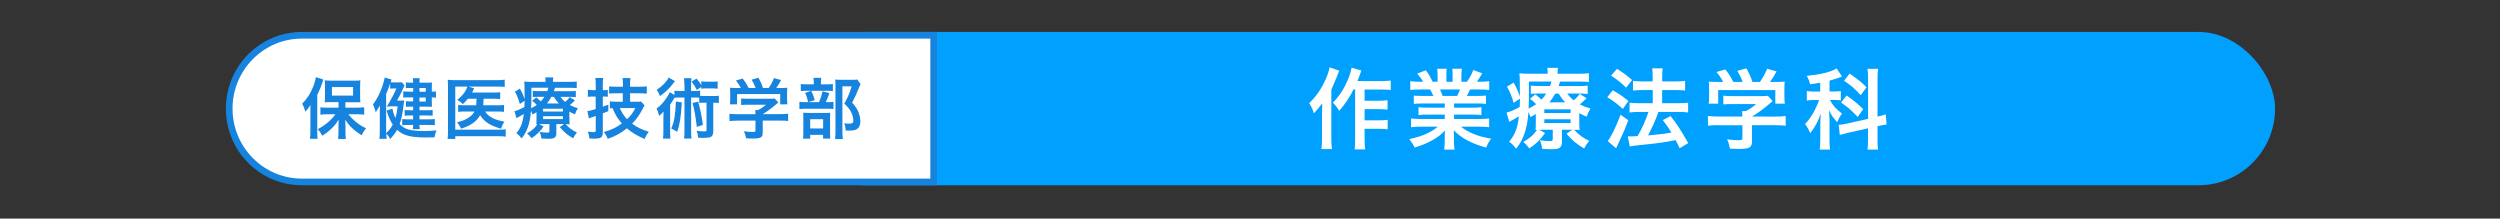
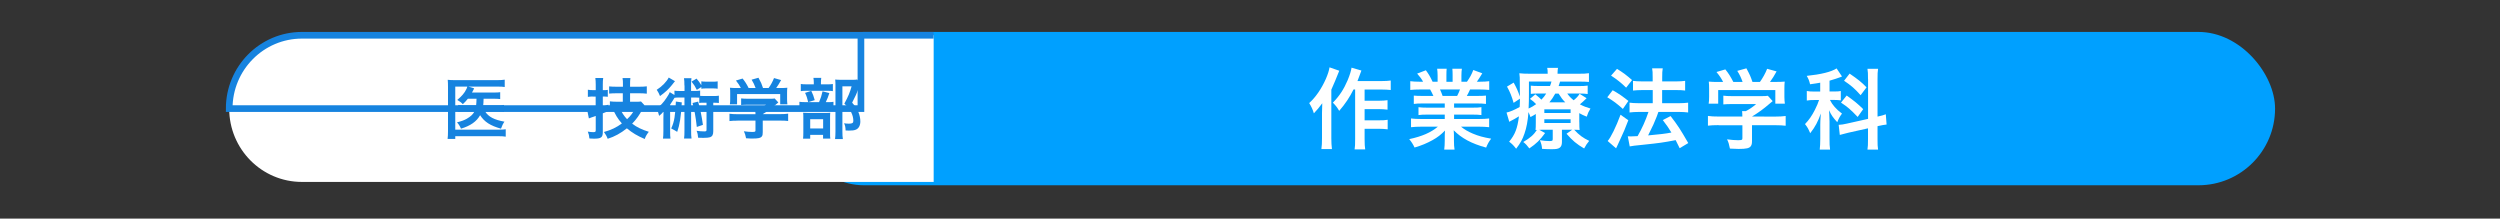
<svg xmlns="http://www.w3.org/2000/svg" id="_レイヤー_2" data-name="レイヤー 2" viewBox="0 0 375 32.79">
  <rect x="0" y="0" width="375" height="32.79" fill="#333333" stroke="none" />
  <defs>
    <style>
      .cls-1, .cls-2, .cls-3, .cls-4 {
        stroke-width: 0px;
      }

      .cls-1, .cls-5 {
        fill: none;
      }

      .cls-6, .cls-3 {
        fill: #fff;
      }

      .cls-2 {
        fill: #1683df;
      }

      .cls-5 {
        stroke: #1683df;
        stroke-miterlimit: 10;
      }

      .cls-4 {
        fill: #00a0ff;
      }
    </style>
  </defs>
  <g id="_レイヤー_4" data-name="レイヤー 4">
    <g>
      <rect class="cls-1" x="0" width="375" height="32.79" />
      <rect class="cls-4" x="118.08" y="4.79" width="223.18" height="23" rx="11.5" ry="11.5" />
      <g>
        <path class="cls-3" d="M200.89,10.61c-.14.33-.18.42-.3.74q-.21.56-.89,2.1v7.28c0,.62.03,1.14.09,1.63h-1.58c.07-.5.09-.95.09-1.63v-3.74c0-.33,0-.39.04-1.5-.46.62-.79,1.02-1.26,1.51-.18-.6-.37-.99-.7-1.54.97-.88,1.83-2.12,2.5-3.63.29-.68.47-1.22.55-1.73l1.46.51ZM203.03,13.42c-.58,1.17-1.26,2.19-2.15,3.21-.32-.54-.5-.77-.95-1.23,1-1.02,1.64-2.02,2.21-3.35.33-.79.53-1.45.59-1.9l1.48.43c-.13.31-.17.43-.26.7-.2.55-.21.59-.33.88h3.57c.64,0,1.05-.03,1.42-.08v1.42c-.38-.04-.84-.07-1.42-.07h-2.5v1.68h2.14c.55,0,.91-.03,1.3-.08v1.42c-.42-.05-.81-.08-1.31-.08h-2.13v1.68h2.15c.56,0,.92-.01,1.31-.08v1.43c-.43-.05-.81-.08-1.31-.08h-2.15v1.51c0,.79.03,1.21.09,1.58h-1.59c.07-.38.08-.77.08-1.58v-7.41h-.25Z" />
        <path class="cls-3" d="M213.42,15.52c-.6,0-.95.01-1.35.07v-1.25c.37.04.71.05,1.35.05h1.59c-.2-.42-.34-.72-.49-.97h-1.42c-.64,0-1.14.03-1.56.07v-1.31c.41.05.83.08,1.5.08h.42c-.25-.46-.41-.67-.89-1.22l1.31-.5c.45.62.63.93,1.01,1.72h.75v-.93c0-.39-.03-.76-.07-1.02h1.43c-.03.24-.04.53-.04.97v.99h.93v-.99c0-.42-.01-.72-.04-.97h1.43c-.04.25-.07.6-.07,1.02v.93h.83c.46-.66.71-1.12.95-1.76l1.35.5c-.32.53-.53.85-.81,1.26h.37c.68,0,1.09-.03,1.48-.08v1.31c-.41-.04-.92-.07-1.56-.07h-1.31c-.25.53-.3.64-.49.97h1.52c.64,0,.97-.01,1.35-.05v1.25c-.41-.05-.74-.07-1.35-.07h-3.43v.63h2.75c.59,0,.99-.01,1.35-.07v1.18c-.37-.05-.78-.07-1.35-.07h-2.75v.66h3.67c.75,0,1.21-.03,1.59-.08v1.31c-.49-.05-.97-.08-1.58-.08h-2.64c.45.38,1.04.74,1.79,1.05.84.35,1.52.54,2.73.75-.37.5-.53.79-.75,1.34-2.21-.6-3.69-1.41-4.87-2.6.04.5.04.62.04.93v.64c0,.55.03.96.09,1.33h-1.55c.05-.38.08-.81.08-1.34v-.63c0-.3,0-.35.04-.89-.62.63-1.1,1.01-1.89,1.45-.84.46-1.64.8-2.68,1.1-.21-.46-.46-.85-.8-1.26,1.92-.41,3.25-.99,4.3-1.87h-2.44c-.62,0-1.09.03-1.59.08v-1.31c.42.05.87.08,1.58.08h3.48v-.66h-2.6c-.58,0-.97.01-1.34.07v-1.18c.37.05.75.07,1.34.07h2.6v-.63h-3.28ZM218.57,14.39c.2-.38.3-.62.43-.97h-3c.18.39.26.59.39.97h2.17Z" />
        <path class="cls-3" d="M236.9,18.36c0,.64.01.83.04,1.14-.28-.03-.46-.03-.81-.04.74.8,1.29,1.21,2.25,1.67-.29.34-.53.7-.76,1.14-1.14-.67-1.75-1.18-2.64-2.21l.85-.6h-1.54v1.87c0,.39-.12.68-.34.83-.24.17-.53.22-1.16.22-.47,0-.95-.01-1.48-.05-.04-.5-.11-.79-.33-1.3.55.09,1.01.13,1.43.13s.5-.04.5-.32v-1.38h-1.43c-.26,0-.34,0-.59.01l.87.49c-.76,1.05-1.3,1.58-2.36,2.3-.38-.5-.54-.67-.91-.96,1.05-.62,1.58-1.09,2.04-1.81q-.12.01-.2.01c.03-.33.04-.54.04-1.13v-1.27c-.25.16-.38.24-.8.46-.11-.33-.16-.43-.3-.75-.1,1.35-.29,2.35-.6,3.23-.29.85-.59,1.41-1.25,2.27-.39-.5-.58-.7-1.05-1.06.88-1.05,1.25-2,1.47-3.8-.38.24-.89.53-1.2.68-.07.03-.16.08-.25.14l-.41-1.39c.47-.09,1.18-.39,1.97-.83.03-.45.03-.64.04-1.25l-.95.63c-.28-.99-.53-1.62-.99-2.44l1-.6c.42.76.63,1.22.93,2.09v-.46c0-.22,0-.97-.01-1.39,0-1.02,0-1.17-.07-1.64.45.05.91.07,1.62.07h2.63v-.09c0-.34-.01-.54-.07-.79h1.62c-.04.24-.07.43-.07.79v.09h3.11c.74,0,1.17-.01,1.6-.08v1.31c-.47-.04-.79-.05-1.45-.05h-2.88c-.1.33-.14.46-.22.67h3.01c.6,0,.96-.01,1.35-.07v1.26c-.38-.05-.68-.07-1.3-.07h-1.76c.33.46.51.64.96,1.01.46-.39.63-.56.89-.97l1.05.66c-.51.5-.63.6-1.01.92.58.3.92.43,1.59.63-.3.5-.38.67-.56,1.22-.53-.21-.71-.3-1.12-.53v1.38ZM229.34,14.1c0,.79-.01,1.39-.05,2.18.46-.21.74-.38,1.13-.66-.32-.33-.5-.49-.93-.79l.81-.68c.47.38.68.56.91.8.32-.33.49-.54.72-.92h-1.1c-.58,0-.88.01-1.21.05v-1.23c.37.04.64.05,1.26.05h1.62c.09-.22.14-.37.22-.67h-3.38v1.87ZM231.65,16.95h3.94v-.55h-3.94v.55ZM231.65,18.45h3.94v-.56h-3.94v.56ZM234.79,15.35c-.42-.43-.58-.64-1-1.31h-.5c-.29.53-.54.89-.88,1.31h2.38Z" />
        <path class="cls-3" d="M241.91,13.54c.91.51,1.39.85,2.35,1.6l-.83,1.2c-.85-.77-1.43-1.2-2.34-1.75l.81-1.05ZM244.25,18.03c-.46,1.21-.75,1.91-1.27,3q-.24.49-.41.89-.09.21-.16.33l-1.26-1.1c.46-.5,1.26-2.13,1.93-3.94l1.17.83ZM242.55,10.33c.92.56,1.43.95,2.26,1.68l-.89,1.14c-.72-.71-1.37-1.23-2.26-1.81l.89-1.01ZM244.22,20.45c.21.01.32.01.45.01.21,0,.53-.01.97-.04.67-1.17,1.21-2.36,1.63-3.63h-1.42c-.54,0-1,.03-1.42.08v-1.47c.38.05.81.08,1.43.08h2.05v-1.97h-1.58c-.51,0-.96.03-1.38.07v-1.45c.34.05.79.08,1.39.08h1.56v-.58c0-.71-.01-1.04-.08-1.38h1.59c-.07.39-.08.7-.08,1.38v.58h2.1c.56,0,.95-.03,1.34-.08v1.45c-.37-.05-.72-.07-1.33-.07h-2.12v1.97h2.52c.55,0,.97-.03,1.38-.08v1.47c-.38-.05-.85-.08-1.37-.08h-3.09q-.08.24-.26.72c-.26.7-.63,1.51-1.16,2.55l-.12.25c1.77-.16,2.64-.26,3.49-.43-.41-.68-.66-1.04-1.29-1.87l1.17-.6c1.1,1.43,1.42,1.92,2.65,4.05l-1.29.77c-.3-.6-.39-.8-.6-1.21-1.93.37-2.4.43-4.76.68-1.43.14-1.71.18-2.13.26l-.29-1.52Z" />
        <path class="cls-3" d="M257.79,18.77c-.68,0-1.2.03-1.6.08v-1.46c.45.07.97.09,1.59.09h3.57v-.09c0-.26-.01-.5-.04-.72h.56c.56-.29,1-.58,1.55-1.06h-3.61c-.54,0-.89.01-1.31.05v-1.31c.39.05.76.07,1.33.07h4.35c.51,0,.76-.01,1-.05l.72.8q-.22.18-.47.39c-.93.8-1.6,1.29-2.63,1.92h0s3.43.01,3.43.01c.64,0,1.22-.03,1.62-.09v1.46c-.38-.05-.95-.08-1.63-.08h-3.42v2.3c0,.46-.04.64-.17.83-.22.33-.67.43-1.85.43-.17,0-.6-.01-1.29-.05-.14-.7-.21-.92-.43-1.39.63.09,1.22.13,1.63.13.58,0,.67-.04.67-.3v-1.94h-3.56ZM258.46,12.28c-.3-.58-.47-.84-.99-1.48l1.33-.39c.46.56.76,1.04,1.2,1.88h1.39c-.22-.62-.43-1.08-.8-1.66l1.37-.38c.54,1.01.62,1.2.91,2.04h1.12c.39-.53.85-1.35,1.08-1.97l1.42.39c-.3.56-.68,1.17-.99,1.58h.59c.89,0,1.14-.01,1.62-.05-.04.33-.05.59-.05,1.09v1.22c0,.35.03.68.07,1h-1.43v-2.04h-8.57v2.04h-1.43c.05-.3.07-.6.07-1.01v-1.21c0-.47-.01-.75-.05-1.09.59.05.67.05,1.55.05h.62Z" />
        <path class="cls-3" d="M273.05,12.4c-.54.1-.76.13-1.54.24-.13-.54-.22-.78-.5-1.26,2.13-.22,3.69-.6,4.48-1.12l.81,1.21q-.05.01-.21.09c-.35.14-1,.35-1.66.54v1.62h.72c.45,0,.7-.01.97-.07v1.41c-.3-.05-.59-.07-1-.07h-.63c.37.75.92,1.38,1.81,2.05-.29.37-.5.74-.71,1.29-.64-.7-.91-1.08-1.23-1.8.03.33.04.91.07,1.71v2.58c0,.75.01,1.12.08,1.62h-1.55c.05-.49.08-.93.08-1.62v-2.13c0-.3.01-.68.08-1.67-.42,1.21-.84,2.01-1.59,2.96-.29-.68-.38-.85-.78-1.37.6-.62,1.02-1.23,1.48-2.13.26-.5.51-1.1.63-1.48h-.68c-.47,0-.78.01-1.16.08v-1.43c.38.07.67.08,1.18.08h.83v-1.31ZM280.2,11.84c0-.76-.01-1.12-.08-1.52h1.59c-.07.43-.08.79-.08,1.51v5.66c.75-.17.83-.2,1.24-.35l.12,1.54c-.35.04-.74.1-1.25.22l-.11.03v1.96c0,.74.01,1.13.08,1.55h-1.59c.07-.45.08-.76.08-1.56v-1.63l-2.96.66c-.51.12-.95.24-1.27.33l-.17-1.52h.07c.35-.01.66-.07,1.17-.18l3.17-.71v-5.96ZM277,14.33c1.17.83,1.64,1.22,2.48,2.04l-.83,1.17c-1.04-1.09-1.52-1.51-2.5-2.15l.84-1.05ZM277.44,11.04c1.27.87,1.81,1.3,2.54,2.06l-.89,1.18c-.84-.95-1.41-1.45-2.48-2.17l.84-1.08Z" />
      </g>
      <g>
        <path class="cls-6" d="M140.04,5.29H45.29c-6.02,0-10.91,4.92-10.91,11h0c0,6.08,4.88,11,10.91,11h94.76V5.29Z" />
-         <path class="cls-5" d="M140.04,5.29H45.29c-6.02,0-10.91,4.92-10.91,11h0c0,6.08,4.88,11,10.91,11h94.76V5.29Z" />
+         <path class="cls-5" d="M140.04,5.29H45.29c-6.02,0-10.91,4.92-10.91,11h0h94.76V5.29Z" />
      </g>
      <g>
-         <path class="cls-2" d="M46.55,16.84c0-.33,0-.56.02-1.09-.25.41-.41.62-.76,1-.19-.6-.24-.74-.48-1.2.73-.72,1.27-1.56,1.68-2.63.19-.5.33-1,.38-1.35l1.11.36q-.06.14-.15.45c-.21.67-.4,1.12-.76,1.85v5.44c0,.43.01.75.05,1.15h-1.14c.04-.4.06-.69.06-1.16v-2.82ZM50.77,15.32h-1.05c-.44,0-.74,0-1.01.04.03-.3.04-.55.04-.96v-1.45c0-.38-.01-.61-.04-.9.29.04.57.05,1.1.05h3.16c.48,0,.8,0,1.09-.05-.03.31-.04.51-.04.96v1.41c0,.42.01.65.04.93q-.11-.01-.29-.01s-.12,0-.22,0c-.19,0-.35,0-.48,0h-1.26v.81h1.74c.37,0,.75-.02,1.08-.06v1.11c-.37-.04-.74-.06-1.05-.06h-1.33c.42.52.63.73,1.06,1.09.54.45.96.71,1.59,1.01-.29.38-.44.6-.66,1.06-.7-.48-.91-.63-1.26-.94-.51-.45-.78-.77-1.19-1.41.02.33.03.79.03,1.06v.92c0,.32.02.6.06.91h-1.17c.04-.32.06-.6.06-.92v-.93c0-.08.01-.44.02-1.05-.4.66-.68,1.01-1.27,1.54-.45.4-.74.62-1.19.88-.25-.49-.31-.58-.67-.98.64-.34,1.16-.69,1.71-1.19.39-.35.57-.55.95-1.05h-1.18c-.39,0-.76.02-1.08.06v-1.1c.32.03.63.05,1.08.05h1.64v-.81ZM49.79,14.34h3.17v-1.28h-3.17v1.28Z" />
-         <path class="cls-2" d="M59.92,15.09c.36,0,.56-.01.71-.03-.03.19-.04.24-.06.43-.18,1.58-.33,2.28-.62,3.13.77.8,1.61,1.03,3.76,1.03.58,0,.93-.02,1.77-.09-.19.45-.25.65-.3,1.04-.6.02-.84.02-1.18.02-2.43,0-3.54-.29-4.43-1.15-.29.5-.47.74-1.03,1.39-.18-.35-.35-.58-.6-.81.01.37.02.41.05.77h-1.08c.04-.39.06-.69.06-1.19v-2.61c0-.51,0-.77.03-1.21-.3.51-.45.75-.64,1.03-.11-.43-.23-.78-.41-1.16.61-.85,1.04-1.68,1.37-2.64.2-.59.33-1.05.39-1.41l1.02.3c-.07.18-.1.27-.14.4.15.02.35.03.58.03h.5c.32,0,.44-.01.59-.03l.42.48q-.05.1-.35.77c-.23.51-.5,1.01-.79,1.51h.42ZM57.92,19.63v.34c.45-.42.7-.74.99-1.28-.37-.57-.55-.96-.93-2.09l.89-.31c.09.54.22.96.45,1.42.16-.57.23-.95.33-1.76h-.77c-.23,0-.42,0-.7.03h-.17s.31-.49.31-.49c.61-1.05.79-1.41,1.14-2.22h-.44c-.21,0-.35,0-.5.04v-.81c-.19.62-.33,1-.6,1.61v5.52ZM61.97,13.2h-.36c-.36,0-.48,0-.73.03v-.88c.22.04.4.05.73.05h.36c0-.32-.01-.46-.05-.67h1.04c-.03.21-.04.34-.04.67h1.14c.38,0,.58,0,.73-.03-.02.2-.02.33-.02.66v.72c.29,0,.44-.01.62-.05v.96c-.28-.04-.38-.05-.62-.05v.79c0,.28,0,.44.02.62-.21-.01-.45-.02-.76-.02h-1.11v.54h1.1c.41,0,.63,0,.88-.04v.86c-.28-.03-.55-.04-.89-.04h-1.09v.58h1.35c.39,0,.69-.02.95-.05v.93c-.32-.03-.6-.04-.95-.04h-1.35c0,.25.01.4.05.63h-1.05c.04-.22.05-.34.05-.63h-.74c-.41,0-.6.01-.9.04v-.92c.27.03.55.04.9.04h.74v-.58h-.45c-.33,0-.6,0-.82.04v-.86c.22.03.46.04.82.04h.45v-.54h-.41c-.29,0-.46,0-.67.03v-.86c.23.03.4.04.69.04h.39v-.6h-.83c-.28,0-.48,0-.65.04v-.95c.25.04.47.05.94.05h.55v-.56ZM63.86,13.76v-.56h-.94v.56h.94ZM62.92,15.23h.94v-.6h-.94v.6Z" />
        <path class="cls-2" d="M70.18,14.81c-.25.31-.39.47-.76.82-.22-.25-.45-.42-.83-.64.68-.57,1.09-1.04,1.36-1.61.06-.12.09-.19.15-.39h-1.81v6.46h6.47c.51,0,.83-.02,1.1-.06v1.11c-.31-.05-.59-.07-1.09-.07h-6.48v.41h-1.15c.04-.34.06-.66.06-1.15v-6.66c0-.43-.01-.75-.04-1.06.32.04.58.05,1.07.05h6.37c.5,0,.77-.02,1.11-.07v1.1c-.33-.05-.59-.06-1.08-.06h-4.38l.87.26c-.04.08-.05.1-.08.18q-.08.16-.24.45h3.26c.48,0,.71-.01.97-.05v1.03c-.31-.04-.59-.05-.96-.05h-1.53q0,.09-.01.22c0,.29-.02.49-.05.76h2.17c.45,0,.67,0,.95-.05v1.04c-.27-.04-.54-.05-.98-.05h-1.85c.51.79,1.35,1.24,2.9,1.52-.23.33-.33.54-.52,1.05-1.61-.45-2.49-1.02-3.13-2.02-.54.95-1.43,1.58-2.87,2.02-.16-.38-.36-.69-.6-.95.73-.19,1.07-.31,1.49-.55.55-.32.91-.65,1.13-1.07h-1.38c-.54,0-.77,0-1.07.05v-1.04c.3.04.52.05,1.09.05h1.61c.04-.36.04-.44.06-.98h-1.29Z" />
-         <path class="cls-2" d="M85.42,17.79c0,.49.01.62.03.86-.21-.02-.35-.02-.61-.03.56.6.97.91,1.7,1.26-.22.26-.4.53-.58.86-.86-.51-1.32-.89-1.99-1.67l.64-.46h-1.16v1.41c0,.3-.09.52-.26.62-.18.13-.4.17-.87.17-.36,0-.71-.01-1.12-.04-.03-.38-.08-.59-.25-.98.42.07.76.1,1.08.1s.38-.03.38-.24v-1.04h-1.08c-.2,0-.26,0-.45.01l.65.37c-.58.79-.98,1.19-1.79,1.74-.29-.38-.41-.51-.68-.72.79-.47,1.19-.82,1.54-1.37q-.09,0-.15,0c.02-.25.03-.41.03-.85v-.96c-.19.12-.29.18-.6.35-.08-.25-.12-.33-.23-.57-.08,1.02-.22,1.78-.46,2.44-.22.64-.45,1.06-.94,1.72-.3-.38-.44-.53-.79-.8.66-.79.94-1.51,1.11-2.87-.29.18-.67.4-.9.52-.05.02-.12.06-.19.11l-.31-1.05c.36-.07.89-.3,1.49-.62.02-.34.02-.49.03-.94l-.71.48c-.21-.74-.4-1.22-.74-1.85l.75-.46c.32.58.48.92.7,1.58v-.35c0-.17,0-.73-.01-1.05,0-.77,0-.88-.05-1.24.34.04.68.05,1.22.05h1.98v-.07c0-.26-.01-.41-.05-.6h1.22c-.03.18-.05.33-.05.6v.07h2.35c.56,0,.88,0,1.21-.06v.99c-.36-.03-.6-.04-1.09-.04h-2.17c-.08.25-.11.35-.17.51h2.27c.46,0,.72,0,1.02-.05v.95c-.29-.04-.52-.05-.98-.05h-1.33c.25.35.39.49.72.76.35-.3.48-.43.67-.73l.79.5c-.39.38-.48.46-.76.69.44.23.69.33,1.2.48-.23.38-.29.51-.43.92-.4-.16-.54-.23-.84-.4v1.04ZM79.71,14.58c0,.6-.01,1.05-.04,1.65.35-.16.56-.29.85-.5-.24-.25-.38-.37-.7-.6l.61-.52c.36.29.52.43.68.6.24-.25.37-.41.55-.69h-.83c-.44,0-.66.01-.91.04v-.93c.28.03.49.04.95.04h1.22c.07-.17.11-.28.17-.51h-2.55v1.41ZM81.46,16.73h2.98v-.42h-2.98v.42ZM81.46,17.86h2.98v-.43h-2.98v.43ZM83.83,15.52c-.32-.33-.44-.49-.75-.99h-.38c-.22.4-.41.67-.66.99h1.8Z" />
        <path class="cls-2" d="M88.94,14.48c-.25,0-.43,0-.76.05v-1.07c.24.04.46.06.77.06h.41v-.81c0-.45-.02-.7-.06-1.01h1.18c-.05.31-.06.57-.06,1v.82h.16c.22,0,.39,0,.59-.04v1.04c-.22-.03-.39-.04-.6-.04h-.15v1.52c.3-.11.42-.15.83-.31v.98q-.52.2-.83.33v2.82c0,.79-.26.98-1.31.98-.24,0-.4-.01-.7-.03-.03-.4-.09-.66-.24-1.03.29.05.59.08.8.08.33,0,.39-.04.39-.31v-2.12c-.12.05-.21.08-.27.1q-.19.07-.34.11c-.14.05-.31.11-.42.16l-.22-1.1c.35-.04.53-.09,1.24-.3v-1.87h-.42ZM93.44,13.99h-.93c-.46,0-.85.02-1.14.05v-1.08c.28.03.62.05,1.13.05h.94v-.3c0-.48,0-.69-.06-1h1.18c-.04.32-.05.53-.05.99v.31h1.38c.45,0,.81-.02,1.13-.06v1.1c-.31-.04-.76-.06-1.13-.06h-1.38v1.27h.93c.31,0,.54,0,.71-.04l.53.57c-.08.13-.12.21-.31.58-.44.86-.88,1.49-1.55,2.18.71.54,1.46.89,2.5,1.22-.32.41-.49.7-.61,1.08-1.09-.46-1.87-.92-2.68-1.6-.93.74-1.84,1.24-2.88,1.57-.13-.36-.32-.7-.56-1.02,1.07-.3,1.84-.66,2.69-1.28-.63-.72-1.02-1.36-1.4-2.3-.16.01-.22.01-.4.03v-1.05c.29.04.64.06,1,.06h.94v-1.27ZM92.98,16.21c.24.6.62,1.2,1.08,1.67.58-.54.88-.96,1.24-1.67h-2.32Z" />
        <path class="cls-2" d="M102.66,12.81c0-.5-.01-.74-.06-1.08h1.12c-.05.34-.06.58-.06,1.08v.83h.46c.44,0,.63,0,.9-.05v.79c.17.02.26.02.5.02h1.5c.4,0,.58,0,.81-.05v1.1c-.25-.03-.38-.04-.84-.04v4.25c0,.53-.13.79-.46.92-.17.06-.53.1-1.02.1-.19,0-.31,0-.79-.02-.03-.43-.09-.7-.23-1.04.44.06.78.09,1.17.09.25,0,.32-.05.32-.23v-4.07h-.46c-.3,0-.45,0-.63.04v-.8c-.17,0-.3-.02-.53-.02h-.69v4.96c0,.56.01.83.06,1.19h-1.12c.05-.38.06-.64.06-1.19v-4.96h-.87c-.29,0-.43.01-.62.04-.27.45-.5.78-.66,1.02v3.98c0,.55.01.83.05,1.12h-1.12c.04-.32.06-.6.06-1.15v-1.83c0-.4,0-.41.02-1.08-.18.23-.43.48-.66.65-.13-.56-.2-.73-.39-1.09.57-.41,1.03-.9,1.48-1.58.24-.35.43-.67.5-.89l.71.43v-.65c.28.04.46.05.9.05h.61v-.83ZM101.26,12.16s-.21.26-.52.65c-.47.58-.95,1.03-1.74,1.6-.14-.36-.25-.58-.49-.94.8-.51,1.48-1.21,1.8-1.84l.94.55ZM102.27,15.37c-.13,2.23-.31,3.33-.69,4.41-.28-.18-.47-.29-.9-.51.26-.57.4-1.03.5-1.66.1-.6.18-1.53.2-2.38l.9.13ZM104.52,13.48c-.28-.57-.38-.71-.79-1.24l.75-.45c.32.37.49.6.72.99v-.58c.22.04.45.05.77.05h.91c.35,0,.58,0,.77-.05v1.11c-.24-.04-.45-.05-.77-.05h-.91c-.3,0-.54.01-.77.05v-.26l-.68.43ZM104.72,15.24c.31,1.1.54,2.2.72,3.49l-.92.31c-.17-1.52-.37-2.62-.64-3.59l.84-.21Z" />
        <path class="cls-2" d="M110.63,18.1c-.52,0-.9.02-1.21.06v-1.1c.34.05.73.07,1.2.07h2.7v-.07c0-.2-.01-.38-.03-.55h.43c.43-.22.75-.44,1.17-.8h-2.73c-.41,0-.67.01-.99.04v-.99c.3.04.58.05,1,.05h3.28c.39,0,.58,0,.75-.04l.55.6q-.17.14-.36.3c-.7.6-1.21.97-1.98,1.45h0s2.59,0,2.59,0c.49,0,.92-.02,1.22-.07v1.1c-.29-.04-.71-.06-1.23-.06h-2.58v1.74c0,.35-.03.49-.13.62-.17.25-.51.33-1.4.33-.13,0-.46,0-.97-.04-.11-.53-.16-.69-.33-1.05.48.07.92.1,1.23.1.44,0,.51-.03.51-.23v-1.47h-2.69ZM111.13,13.2c-.23-.44-.36-.63-.74-1.12l1-.3c.35.43.58.78.9,1.42h1.05c-.17-.47-.33-.81-.6-1.25l1.03-.29c.41.76.47.9.68,1.54h.84c.3-.4.64-1.02.81-1.49l1.07.3c-.23.43-.52.88-.74,1.19h.45c.67,0,.86,0,1.22-.04-.03.25-.04.45-.04.82v.92c0,.27.02.52.05.75h-1.08v-1.54h-6.47v1.54h-1.08c.04-.23.05-.46.05-.76v-.91c0-.36,0-.57-.04-.82.45.04.51.04,1.17.04h.47Z" />
        <path class="cls-2" d="M124.17,15.32c.43,0,.66,0,.85-.05v1.09c-.22-.04-.48-.05-.8-.05h-3.32c-.49,0-.7.01-.99.05v-1.09c.27.04.5.05,1,.05h1.95c.24-.56.39-1.01.52-1.62l1.02.26c-.14.48-.31.9-.53,1.36h.3ZM124.03,12.65c.45,0,.66,0,.9-.05v1.07c-.21-.04-.41-.05-.83-.05h-3.17c-.37,0-.59.01-.81.05v-1.07c.23.04.46.05.94.05h1.01v-.28c0-.28-.02-.5-.06-.69h1.18c-.03.2-.05.41-.05.69v.28h.89ZM121.53,20.8h-1.07c.03-.28.04-.52.04-.93v-2.15c0-.41,0-.59-.03-.81.23.02.43.03.79.03h2.56c.41,0,.58-.01.72-.03-.02.18-.03.31-.03.73v2.41c0,.35,0,.53.04.74h-1.09v-.56h-1.93v.58ZM121.69,13.63c.23.46.37.83.52,1.39l-.98.3c-.14-.6-.25-.93-.47-1.39l.93-.3ZM121.53,19.27h1.94v-1.39h-1.94v1.39ZM129.09,12.6c-.07.13-.11.21-.2.44-.34.88-.65,1.57-1.07,2.36.55.62.76.95.95,1.44.18.43.28.93.28,1.38,0,.62-.26,1.08-.7,1.24-.25.1-.53.13-1.01.13-.17,0-.26,0-.5-.02-.02-.52-.07-.75-.23-1.08.26.04.46.06.74.06.5,0,.65-.11.65-.43,0-.42-.11-.85-.32-1.28-.23-.46-.45-.74-1.03-1.29.58-1.06.87-1.77,1.09-2.6h-1.38v6.75c0,.54.02.87.07,1.16h-1.17c.04-.32.06-.7.06-1.13v-6.97c0-.29-.01-.57-.04-.83.27.03.49.04.81.04h1.72c.39,0,.59,0,.78-.05l.49.68Z" />
      </g>
    </g>
  </g>
</svg>